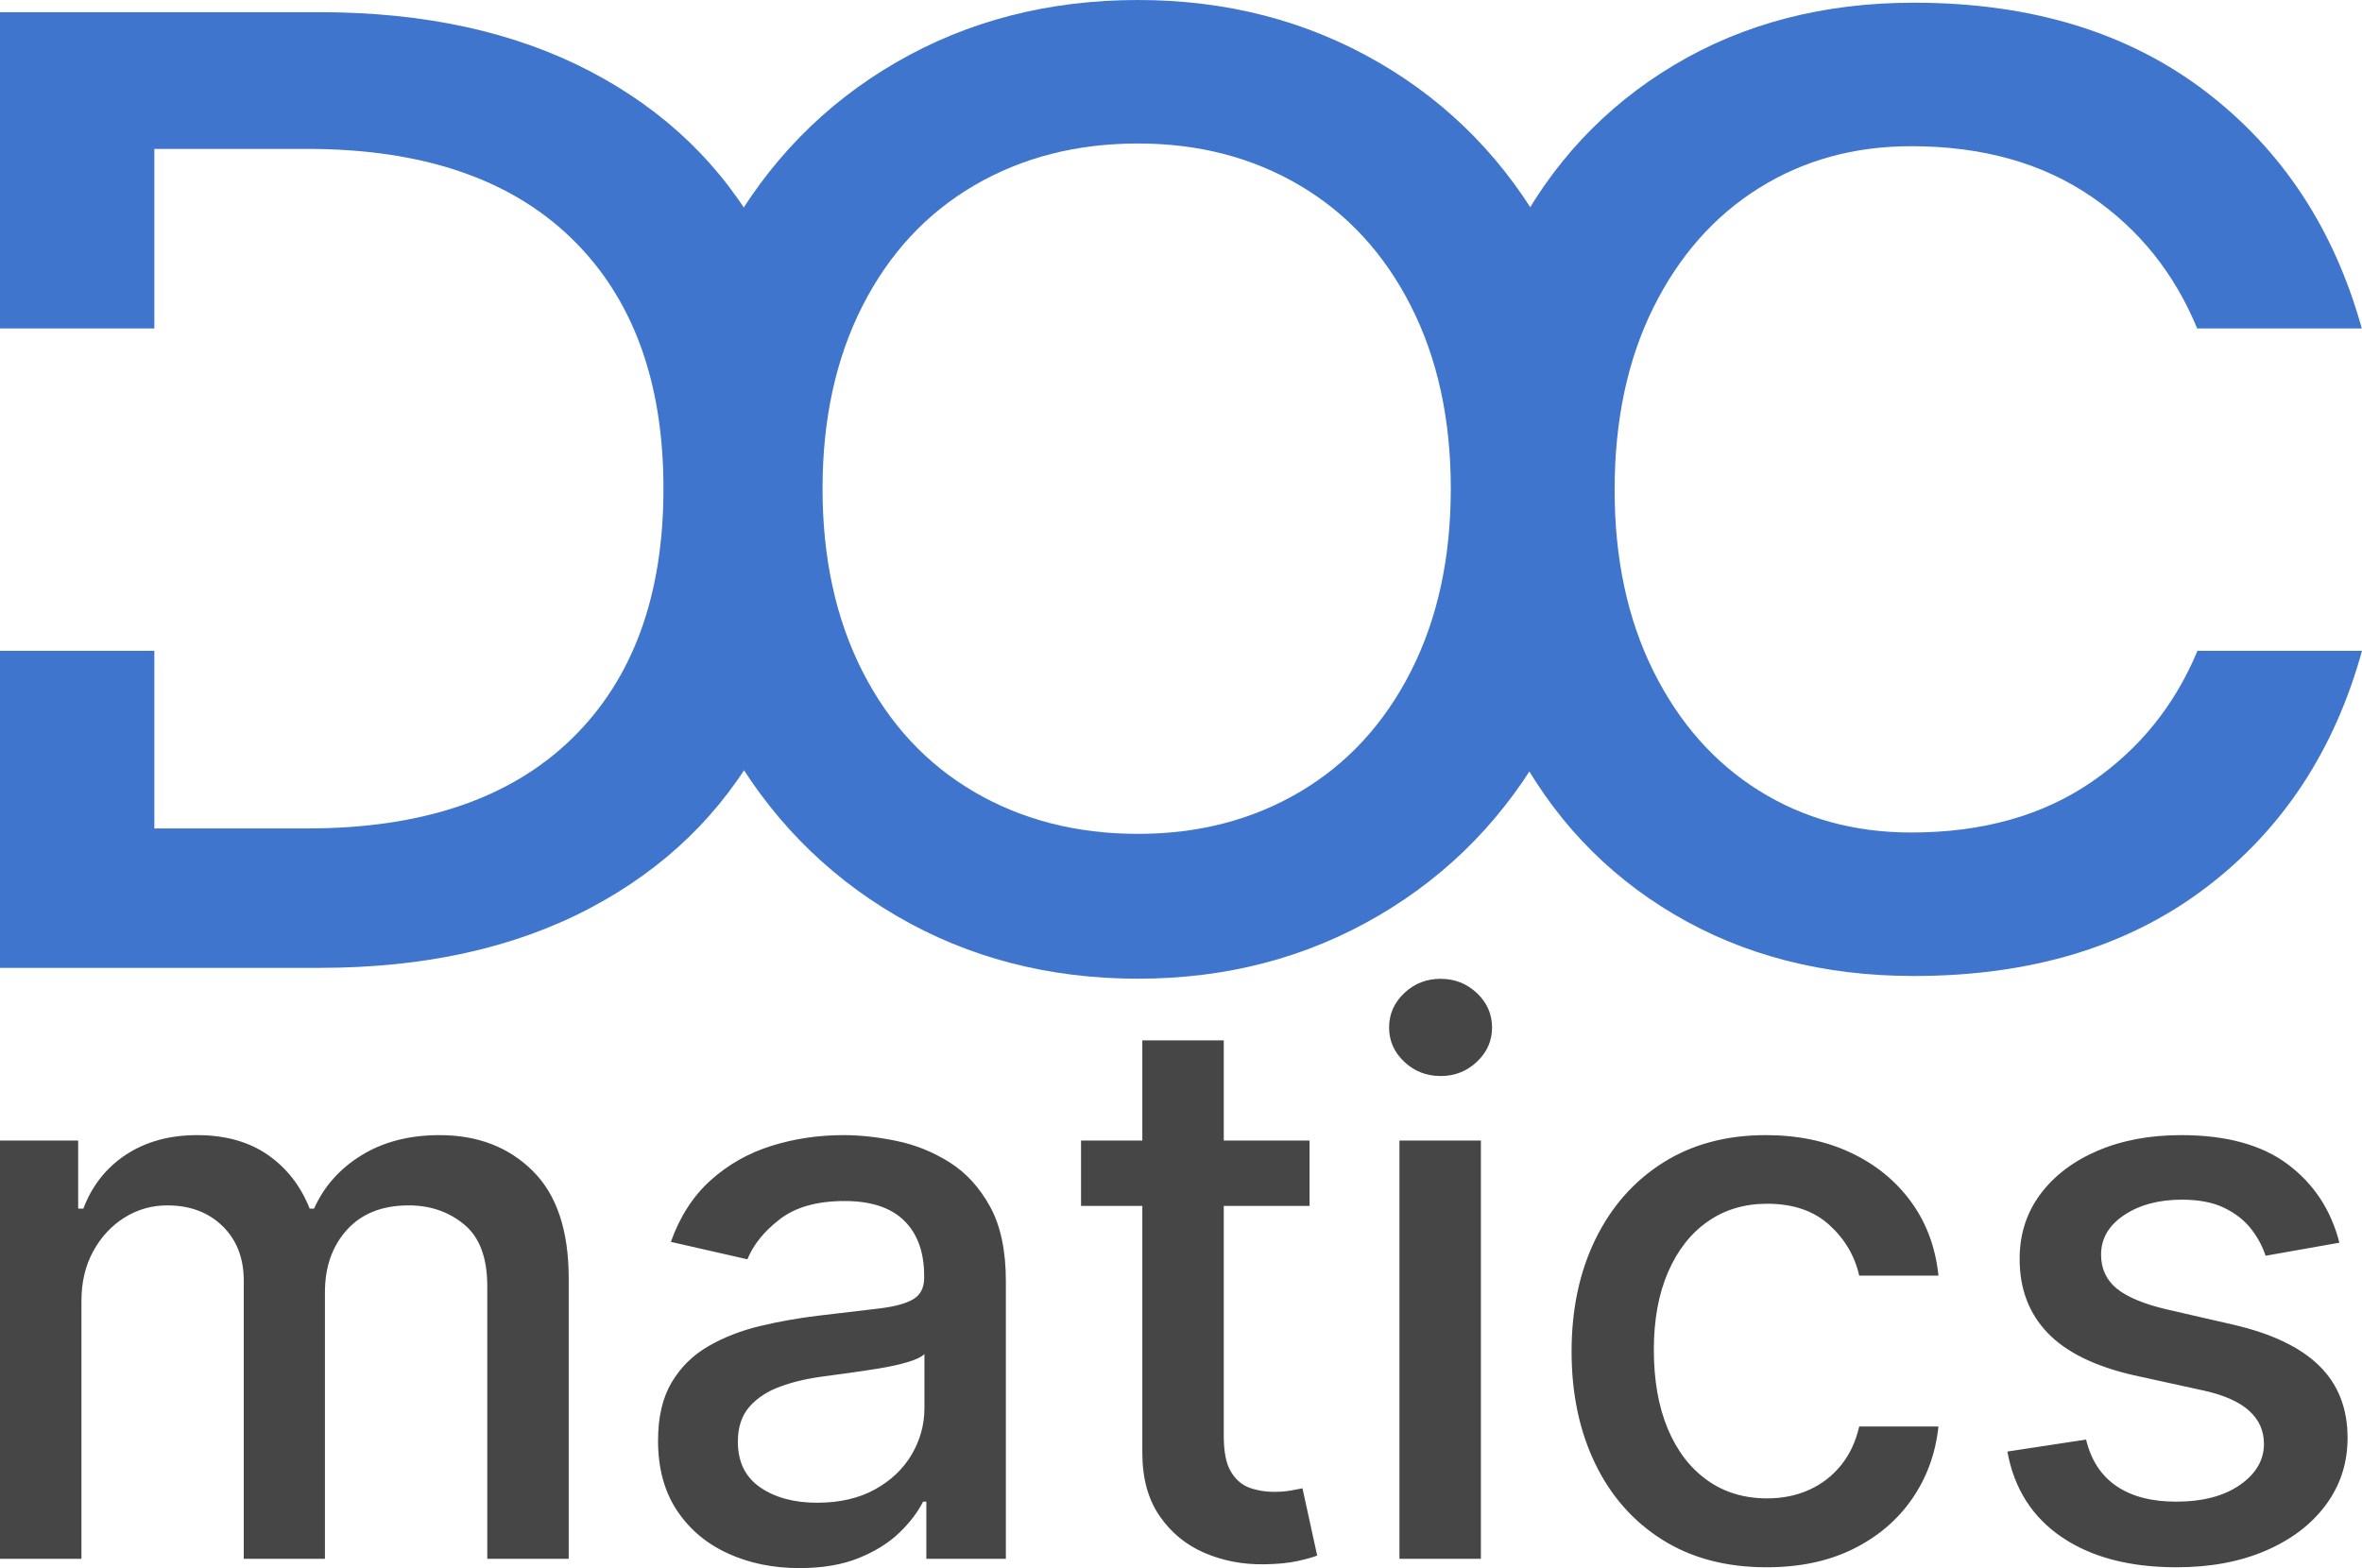
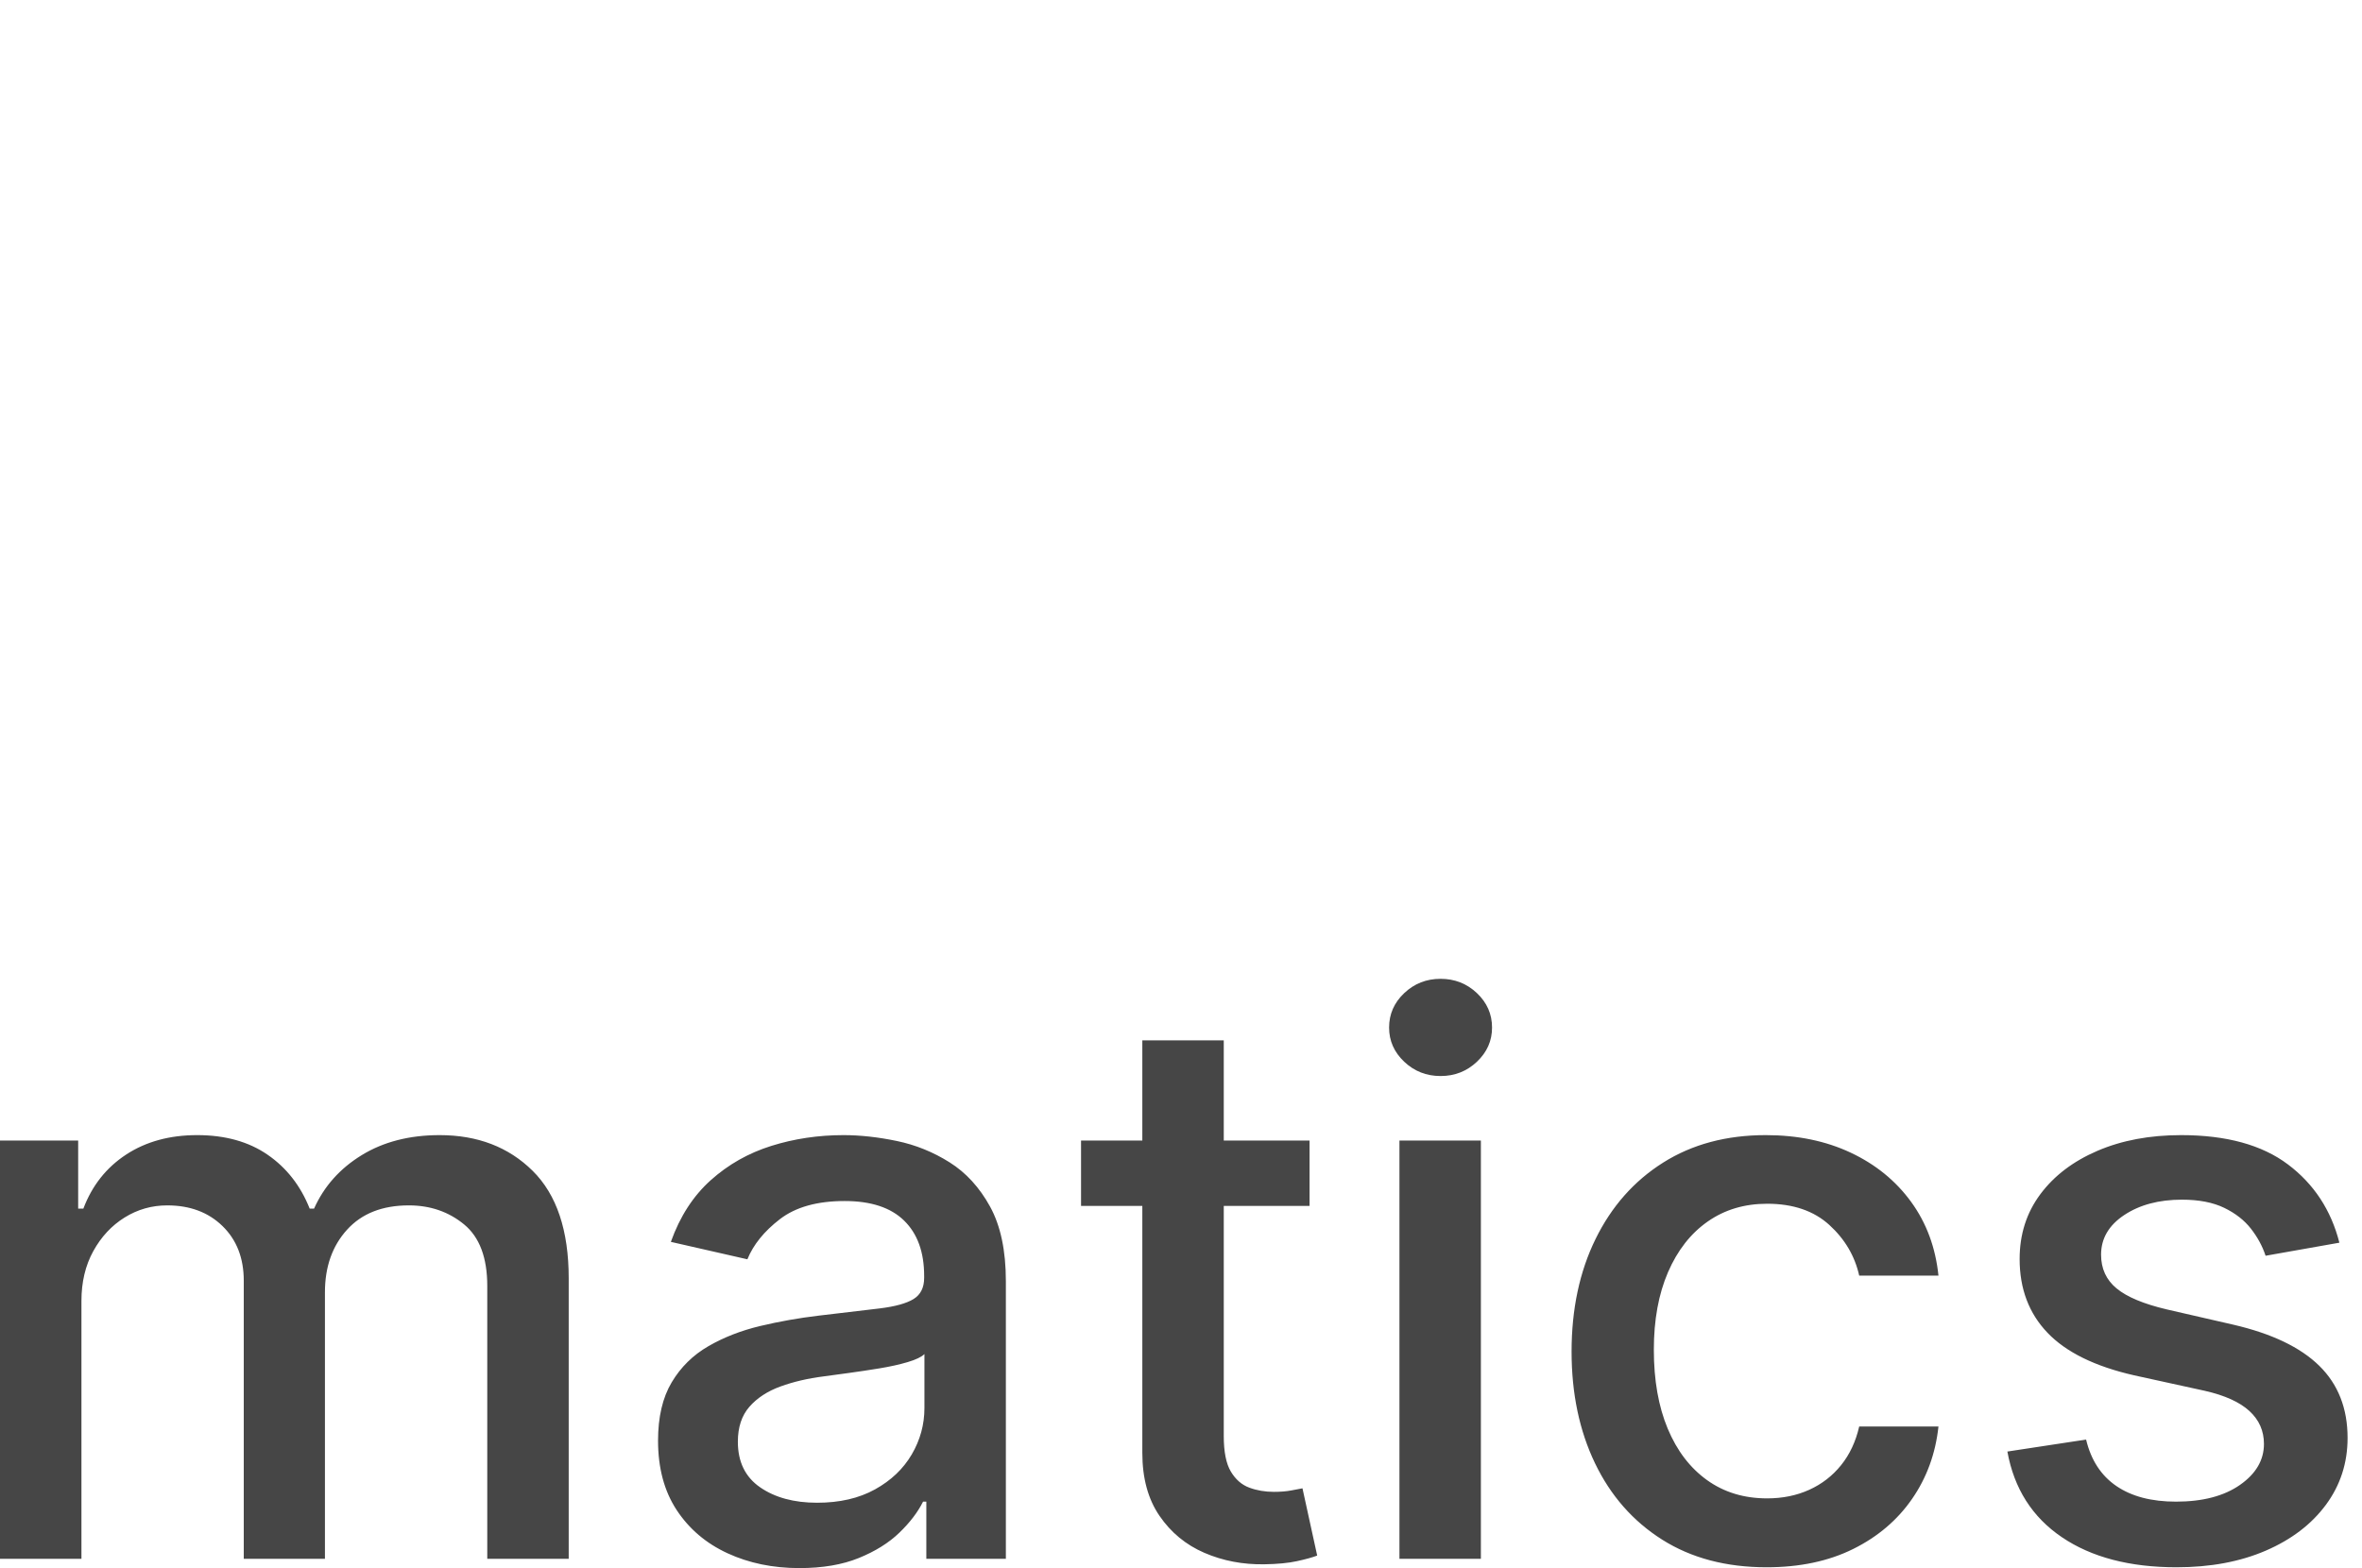
<svg xmlns="http://www.w3.org/2000/svg" style="isolation:isolate" viewBox="1.885 41.567 236.23 156.866" width="236.23pt" height="156.866pt">
  <g>
    <g>
-       <path d=" M 115.702 41.567 L 115.702 41.567 Q 128.973 41.567 139.738 47.796 L 139.738 47.796 L 139.738 47.796 Q 150.504 54.025 156.665 65.197 L 156.665 65.197 L 156.665 65.197 Q 162.826 76.369 162.826 90.452 L 162.826 90.452 L 162.826 90.452 Q 162.826 104.535 156.665 115.707 L 156.665 115.707 L 156.665 115.707 Q 150.504 126.879 139.738 133.176 L 139.738 133.176 L 139.738 133.176 Q 128.973 139.472 115.702 139.472 L 115.702 139.472 L 115.702 139.472 Q 102.296 139.472 91.53 133.176 L 91.53 133.176 L 91.53 133.176 Q 80.765 126.879 74.536 115.707 L 74.536 115.707 L 74.536 115.707 Q 68.306 104.535 68.306 90.452 L 68.306 90.452 L 68.306 90.452 Q 68.306 76.369 74.536 65.197 L 74.536 65.197 L 74.536 65.197 Q 80.765 54.025 91.53 47.796 L 91.53 47.796 L 91.53 47.796 Q 102.296 41.567 115.702 41.567 L 115.702 41.567 Z  M 115.702 55.921 L 115.702 55.921 Q 106.494 55.921 99.317 60.119 L 99.317 60.119 L 99.317 60.119 Q 92.14 64.317 88.145 72.171 L 88.145 72.171 L 88.145 72.171 Q 84.15 80.025 84.15 90.452 L 84.15 90.452 L 84.15 90.452 Q 84.15 100.879 88.145 108.733 L 88.145 108.733 L 88.145 108.733 Q 92.14 116.587 99.317 120.785 L 99.317 120.785 L 99.317 120.785 Q 106.494 124.983 115.702 124.983 L 115.702 124.983 L 115.702 124.983 Q 124.775 124.983 131.884 120.785 L 131.884 120.785 L 131.884 120.785 Q 138.993 116.587 142.988 108.733 L 142.988 108.733 L 142.988 108.733 Q 146.983 100.879 146.983 90.452 L 146.983 90.452 L 146.983 90.452 Q 146.983 80.025 142.988 72.171 L 142.988 72.171 L 142.988 72.171 Q 138.993 64.317 131.884 60.119 L 131.884 60.119 L 131.884 60.119 Q 124.775 55.921 115.702 55.921 L 115.702 55.921 Z " fill="rgb(63,117,204)" />
-       <path d=" M 238.092 74.423 Q 233.964 59.539 222.545 50.775 L 222.545 50.775 L 222.545 50.775 Q 210.899 41.838 193.295 41.838 L 193.295 41.838 L 193.295 41.838 Q 179.753 41.838 169.326 48.067 L 169.326 48.067 L 169.326 48.067 Q 158.899 54.296 153.212 65.332 L 153.212 65.332 L 153.212 65.332 Q 147.524 76.369 147.524 90.587 L 147.524 90.587 L 147.524 90.587 Q 147.524 104.806 153.212 115.842 L 153.212 115.842 L 153.212 115.842 Q 158.899 126.879 169.326 133.04 L 169.326 133.04 L 169.326 133.04 Q 179.753 139.202 193.295 139.202 L 193.295 139.202 L 193.295 139.202 Q 210.899 139.202 222.545 130.332 L 222.545 130.332 L 222.545 130.332 Q 233.996 121.61 238.115 106.67 L 221.66 106.67 Q 218.26 114.844 211.102 119.769 L 211.102 119.769 L 211.102 119.769 Q 203.722 124.848 193.024 124.848 L 193.024 124.848 L 193.024 124.848 Q 184.493 124.848 177.79 120.65 L 177.79 120.65 L 177.79 120.65 Q 171.087 116.452 167.227 108.665 L 167.227 108.665 L 167.227 108.665 Q 163.368 100.879 163.368 90.587 L 163.368 90.587 L 163.368 90.587 Q 163.368 80.16 167.227 72.374 L 167.227 72.374 L 167.227 72.374 Q 171.087 64.588 177.79 60.39 L 177.79 60.39 L 177.79 60.39 Q 184.493 56.192 193.024 56.192 L 193.024 56.192 L 193.024 56.192 Q 203.722 56.192 211.102 61.27 L 211.102 61.27 L 211.102 61.27 Q 218.229 66.174 221.63 74.423 L 238.092 74.423 Z " fill-rule="evenodd" fill="rgb(63,117,204)" />
-       <path d=" M 1.885 106.67 L 1.885 138.389 L 33.843 138.389 L 33.843 138.389 Q 49.551 138.389 60.859 132.431 L 60.859 132.431 L 60.859 132.431 Q 72.166 126.473 78.056 115.707 L 78.056 115.707 L 78.056 115.707 Q 83.947 104.941 83.947 90.452 L 83.947 90.452 L 83.947 90.452 L 83.947 90.452 Q 83.947 75.963 78.056 65.265 L 78.056 65.265 L 78.056 65.265 Q 72.166 54.567 60.859 48.676 L 60.859 48.676 L 60.859 48.676 Q 49.551 42.786 33.843 42.786 L 33.843 42.786 L 1.885 42.786 L 1.885 74.423 L 17.322 74.423 L 17.322 56.463 L 32.624 56.463 L 32.624 56.463 Q 49.822 56.463 59.03 65.4 L 59.03 65.4 L 59.03 65.4 Q 68.239 74.338 68.239 90.452 L 68.239 90.452 L 68.239 90.452 Q 68.239 106.566 59.03 115.504 L 59.03 115.504 L 59.03 115.504 Q 49.822 124.441 32.624 124.441 L 32.624 124.441 L 32.624 124.441 L 17.322 124.441 L 17.322 106.67 L 1.885 106.67 Z " fill-rule="evenodd" fill="rgb(63,117,204)" />
-     </g>
-     <path d=" M 10.03 197.507 L 1.885 197.507 L 1.885 155.665 L 9.703 155.665 L 9.703 162.475 L 10.221 162.475 L 10.221 162.475 Q 11.528 159.016 14.497 157.068 L 14.497 157.068 L 14.497 157.068 Q 17.467 155.12 21.607 155.12 L 21.607 155.12 L 21.607 155.12 Q 25.802 155.12 28.649 157.082 L 28.649 157.082 L 28.649 157.082 Q 31.496 159.043 32.858 162.475 L 32.858 162.475 L 33.293 162.475 L 33.293 162.475 Q 34.792 159.125 38.061 157.123 L 38.061 157.123 L 38.061 157.123 Q 41.329 155.12 45.851 155.12 L 45.851 155.12 L 45.851 155.12 Q 51.545 155.12 55.154 158.689 L 55.154 158.689 L 55.154 158.689 Q 58.763 162.258 58.763 169.449 L 58.763 169.449 L 58.763 197.507 L 50.618 197.507 L 50.618 170.212 L 50.618 170.212 Q 50.618 165.962 48.303 164.055 L 48.303 164.055 L 48.303 164.055 Q 45.988 162.149 42.773 162.149 L 42.773 162.149 L 42.773 162.149 Q 38.796 162.149 36.59 164.587 L 36.59 164.587 L 36.59 164.587 Q 34.383 167.025 34.383 170.838 L 34.383 170.838 L 34.383 197.507 L 26.265 197.507 L 26.265 169.694 L 26.265 169.694 Q 26.265 166.289 24.141 164.219 L 24.141 164.219 L 24.141 164.219 Q 22.016 162.149 18.611 162.149 L 18.611 162.149 L 18.611 162.149 Q 16.295 162.149 14.348 163.361 L 14.348 163.361 L 14.348 163.361 Q 12.4 164.573 11.215 166.725 L 11.215 166.725 L 11.215 166.725 Q 10.03 168.877 10.03 171.71 L 10.03 171.71 L 10.03 197.507 Z  M 81.836 198.433 L 81.836 198.433 L 81.836 198.433 Q 77.859 198.433 74.645 196.948 L 74.645 196.948 L 74.645 196.948 Q 71.43 195.464 69.564 192.631 L 69.564 192.631 L 69.564 192.631 Q 67.698 189.798 67.698 185.684 L 67.698 185.684 L 67.698 185.684 Q 67.698 182.143 69.06 179.855 L 69.06 179.855 L 69.06 179.855 Q 70.422 177.567 72.738 176.232 L 72.738 176.232 L 72.738 176.232 Q 75.053 174.897 77.913 174.216 L 77.913 174.216 L 77.913 174.216 Q 80.774 173.535 83.743 173.181 L 83.743 173.181 L 83.743 173.181 Q 87.502 172.745 89.845 172.459 L 89.845 172.459 L 89.845 172.459 Q 92.188 172.173 93.25 171.519 L 93.25 171.519 L 93.25 171.519 Q 94.312 170.866 94.312 169.395 L 94.312 169.395 L 94.312 169.204 L 94.312 169.204 Q 94.312 165.635 92.31 163.674 L 92.31 163.674 L 92.31 163.674 Q 90.308 161.713 86.358 161.713 L 86.358 161.713 L 86.358 161.713 Q 82.245 161.713 79.888 163.524 L 79.888 163.524 L 79.888 163.524 Q 77.532 165.336 76.633 167.542 L 76.633 167.542 L 68.979 165.799 L 68.979 165.799 Q 70.341 161.985 72.969 159.629 L 72.969 159.629 L 72.969 159.629 Q 75.598 157.273 79.03 156.197 L 79.03 156.197 L 79.03 156.197 Q 82.463 155.12 86.249 155.12 L 86.249 155.12 L 86.249 155.12 Q 88.755 155.12 91.575 155.706 L 91.575 155.706 L 91.575 155.706 Q 94.394 156.292 96.859 157.845 L 96.859 157.845 L 96.859 157.845 Q 99.325 159.397 100.905 162.271 L 100.905 162.271 L 100.905 162.271 Q 102.484 165.145 102.484 169.721 L 102.484 169.721 L 102.484 197.507 L 94.53 197.507 L 94.53 191.786 L 94.203 191.786 L 94.203 191.786 Q 93.413 193.366 91.833 194.892 L 91.833 194.892 L 91.833 194.892 Q 90.253 196.417 87.775 197.425 L 87.775 197.425 L 87.775 197.425 Q 85.296 198.433 81.836 198.433 Z  M 83.607 191.895 L 83.607 191.895 L 83.607 191.895 Q 86.985 191.895 89.395 190.561 L 89.395 190.561 L 89.395 190.561 Q 91.806 189.226 93.073 187.06 L 93.073 187.06 L 93.073 187.06 Q 94.34 184.894 94.34 182.416 L 94.34 182.416 L 94.34 177.022 L 94.34 177.022 Q 93.904 177.458 92.664 177.826 L 92.664 177.826 L 92.664 177.826 Q 91.425 178.193 89.845 178.452 L 89.845 178.452 L 89.845 178.452 Q 88.265 178.711 86.767 178.915 L 86.767 178.915 L 86.767 178.915 Q 85.268 179.119 84.261 179.256 L 84.261 179.256 L 84.261 179.256 Q 81.891 179.555 79.943 180.264 L 79.943 180.264 L 79.943 180.264 Q 77.995 180.972 76.837 182.293 L 76.837 182.293 L 76.837 182.293 Q 75.68 183.614 75.68 185.793 L 75.68 185.793 L 75.68 185.793 Q 75.68 188.817 77.913 190.356 L 77.913 190.356 L 77.913 190.356 Q 80.147 191.895 83.607 191.895 Z  M 110.003 155.665 L 132.858 155.665 L 132.858 162.203 L 110.003 162.203 L 110.003 155.665 Z  M 116.132 186.91 L 116.132 145.641 L 124.277 145.641 L 124.277 185.221 L 124.277 185.221 Q 124.277 187.591 124.985 188.776 L 124.985 188.776 L 124.985 188.776 Q 125.693 189.961 126.824 190.383 L 126.824 190.383 L 126.824 190.383 Q 127.954 190.806 129.289 190.806 L 129.289 190.806 L 129.289 190.806 Q 130.27 190.806 131.005 190.669 L 131.005 190.669 L 131.005 190.669 Q 131.741 190.533 132.149 190.452 L 132.149 190.452 L 133.621 197.18 L 133.621 197.18 Q 132.912 197.452 131.605 197.738 L 131.605 197.738 L 131.605 197.738 Q 130.297 198.024 128.336 198.052 L 128.336 198.052 L 128.336 198.052 Q 125.121 198.106 122.343 196.908 L 122.343 196.908 L 122.343 196.908 Q 119.564 195.709 117.848 193.203 L 117.848 193.203 L 117.848 193.203 Q 116.132 190.697 116.132 186.91 L 116.132 186.91 Z  M 149.992 197.507 L 141.847 197.507 L 141.847 155.665 L 149.992 155.665 L 149.992 197.507 Z  M 145.961 149.209 L 145.961 149.209 L 145.961 149.209 Q 143.836 149.209 142.324 147.779 L 142.324 147.779 L 142.324 147.779 Q 140.812 146.349 140.812 144.361 L 140.812 144.361 L 140.812 144.361 Q 140.812 142.345 142.324 140.915 L 142.324 140.915 L 142.324 140.915 Q 143.836 139.484 145.961 139.484 L 145.961 139.484 L 145.961 139.484 Q 148.085 139.484 149.597 140.915 L 149.597 140.915 L 149.597 140.915 Q 151.109 142.345 151.109 144.361 L 151.109 144.361 L 151.109 144.361 Q 151.109 146.349 149.597 147.779 L 149.597 147.779 L 149.597 147.779 Q 148.085 149.209 145.961 149.209 Z  M 178.567 198.351 L 178.567 198.351 L 178.567 198.351 Q 172.493 198.351 168.121 195.586 L 168.121 195.586 L 168.121 195.586 Q 163.749 192.821 161.406 187.945 L 161.406 187.945 L 161.406 187.945 Q 159.063 183.069 159.063 176.777 L 159.063 176.777 L 159.063 176.777 Q 159.063 170.402 161.46 165.513 L 161.46 165.513 L 161.46 165.513 Q 163.858 160.623 168.216 157.872 L 168.216 157.872 L 168.216 157.872 Q 172.575 155.12 178.486 155.12 L 178.486 155.12 L 178.486 155.12 Q 183.253 155.12 186.985 156.878 L 186.985 156.878 L 186.985 156.878 Q 190.717 158.635 193.019 161.794 L 193.019 161.794 L 193.019 161.794 Q 195.32 164.954 195.756 169.177 L 195.756 169.177 L 187.829 169.177 L 187.829 169.177 Q 187.175 166.235 184.846 164.11 L 184.846 164.11 L 184.846 164.11 Q 182.517 161.985 178.622 161.985 L 178.622 161.985 L 178.622 161.985 Q 175.217 161.985 172.67 163.769 L 172.67 163.769 L 172.67 163.769 Q 170.123 165.554 168.706 168.836 L 168.706 168.836 L 168.706 168.836 Q 167.29 172.119 167.29 176.586 L 167.29 176.586 L 167.29 176.586 Q 167.29 181.162 168.679 184.486 L 168.679 184.486 L 168.679 184.486 Q 170.068 187.809 172.615 189.634 L 172.615 189.634 L 172.615 189.634 Q 175.162 191.459 178.622 191.459 L 178.622 191.459 L 178.622 191.459 Q 180.937 191.459 182.831 190.601 L 182.831 190.601 L 182.831 190.601 Q 184.724 189.743 186.018 188.136 L 186.018 188.136 L 186.018 188.136 Q 187.312 186.529 187.829 184.268 L 187.829 184.268 L 195.756 184.268 L 195.756 184.268 Q 195.32 188.327 193.114 191.514 L 193.114 191.514 L 193.114 191.514 Q 190.907 194.701 187.216 196.526 L 187.216 196.526 L 187.216 196.526 Q 183.525 198.351 178.567 198.351 Z  M 235.854 165.881 L 235.854 165.881 L 228.472 167.188 L 228.472 167.188 Q 228.009 165.772 227.015 164.491 L 227.015 164.491 L 227.015 164.491 Q 226.021 163.211 224.332 162.394 L 224.332 162.394 L 224.332 162.394 Q 222.643 161.577 220.109 161.577 L 220.109 161.577 L 220.109 161.577 Q 216.65 161.577 214.334 163.116 L 214.334 163.116 L 214.334 163.116 Q 212.019 164.655 212.019 167.079 L 212.019 167.079 L 212.019 167.079 Q 212.019 169.177 213.572 170.457 L 213.572 170.457 L 213.572 170.457 Q 215.124 171.737 218.584 172.554 L 218.584 172.554 L 225.231 174.08 L 225.231 174.08 Q 231.006 175.415 233.839 178.193 L 233.839 178.193 L 233.839 178.193 Q 236.672 180.972 236.672 185.412 L 236.672 185.412 L 236.672 185.412 Q 236.672 189.171 234.506 192.1 L 234.506 192.1 L 234.506 192.1 Q 232.34 195.028 228.486 196.69 L 228.486 196.69 L 228.486 196.69 Q 224.631 198.351 219.565 198.351 L 219.565 198.351 L 219.565 198.351 Q 212.536 198.351 208.096 195.341 L 208.096 195.341 L 208.096 195.341 Q 203.656 192.331 202.648 186.774 L 202.648 186.774 L 210.521 185.575 L 210.521 185.575 Q 211.256 188.654 213.544 190.22 L 213.544 190.22 L 213.544 190.22 Q 215.833 191.786 219.51 191.786 L 219.51 191.786 L 219.51 191.786 Q 223.514 191.786 225.912 190.111 L 225.912 190.111 L 225.912 190.111 Q 228.309 188.436 228.309 186.011 L 228.309 186.011 L 228.309 186.011 Q 228.309 184.05 226.851 182.715 L 226.851 182.715 L 226.851 182.715 Q 225.394 181.38 222.397 180.699 L 222.397 180.699 L 215.315 179.147 L 215.315 179.147 Q 209.458 177.812 206.666 174.897 L 206.666 174.897 L 206.666 174.897 Q 203.874 171.982 203.874 167.515 L 203.874 167.515 L 203.874 167.515 Q 203.874 163.81 205.944 161.032 L 205.944 161.032 L 205.944 161.032 Q 208.014 158.253 211.665 156.687 L 211.665 156.687 L 211.665 156.687 Q 215.315 155.12 220.028 155.12 L 220.028 155.12 L 220.028 155.12 Q 226.811 155.12 230.706 158.049 L 230.706 158.049 L 230.706 158.049 Q 234.601 160.977 235.854 165.881 Z " fill="rgb(70,70,70)" />
+       </g>
+     <path d=" M 10.03 197.507 L 1.885 197.507 L 1.885 155.665 L 9.703 155.665 L 9.703 162.475 L 10.221 162.475 L 10.221 162.475 Q 11.528 159.016 14.497 157.068 L 14.497 157.068 L 14.497 157.068 Q 17.467 155.12 21.607 155.12 L 21.607 155.12 L 21.607 155.12 Q 25.802 155.12 28.649 157.082 L 28.649 157.082 L 28.649 157.082 Q 31.496 159.043 32.858 162.475 L 32.858 162.475 L 33.293 162.475 L 33.293 162.475 Q 34.792 159.125 38.061 157.123 L 38.061 157.123 L 38.061 157.123 Q 41.329 155.12 45.851 155.12 L 45.851 155.12 L 45.851 155.12 Q 51.545 155.12 55.154 158.689 L 55.154 158.689 L 55.154 158.689 Q 58.763 162.258 58.763 169.449 L 58.763 169.449 L 58.763 197.507 L 50.618 197.507 L 50.618 170.212 L 50.618 170.212 Q 50.618 165.962 48.303 164.055 L 48.303 164.055 L 48.303 164.055 Q 45.988 162.149 42.773 162.149 L 42.773 162.149 L 42.773 162.149 Q 38.796 162.149 36.59 164.587 L 36.59 164.587 L 36.59 164.587 Q 34.383 167.025 34.383 170.838 L 34.383 170.838 L 34.383 197.507 L 26.265 197.507 L 26.265 169.694 L 26.265 169.694 Q 26.265 166.289 24.141 164.219 L 24.141 164.219 L 24.141 164.219 Q 22.016 162.149 18.611 162.149 L 18.611 162.149 L 18.611 162.149 Q 16.295 162.149 14.348 163.361 L 14.348 163.361 L 14.348 163.361 Q 12.4 164.573 11.215 166.725 L 11.215 166.725 L 11.215 166.725 Q 10.03 168.877 10.03 171.71 L 10.03 171.71 L 10.03 197.507 Z  M 81.836 198.433 L 81.836 198.433 L 81.836 198.433 Q 77.859 198.433 74.645 196.948 L 74.645 196.948 L 74.645 196.948 Q 71.43 195.464 69.564 192.631 L 69.564 192.631 L 69.564 192.631 Q 67.698 189.798 67.698 185.684 L 67.698 185.684 L 67.698 185.684 Q 67.698 182.143 69.06 179.855 L 69.06 179.855 L 69.06 179.855 Q 70.422 177.567 72.738 176.232 L 72.738 176.232 L 72.738 176.232 Q 75.053 174.897 77.913 174.216 L 77.913 174.216 L 77.913 174.216 Q 80.774 173.535 83.743 173.181 L 83.743 173.181 L 83.743 173.181 Q 87.502 172.745 89.845 172.459 L 89.845 172.459 L 89.845 172.459 Q 92.188 172.173 93.25 171.519 L 93.25 171.519 L 93.25 171.519 Q 94.312 170.866 94.312 169.395 L 94.312 169.395 L 94.312 169.204 L 94.312 169.204 Q 94.312 165.635 92.31 163.674 L 92.31 163.674 L 92.31 163.674 Q 90.308 161.713 86.358 161.713 L 86.358 161.713 L 86.358 161.713 Q 82.245 161.713 79.888 163.524 L 79.888 163.524 L 79.888 163.524 Q 77.532 165.336 76.633 167.542 L 76.633 167.542 L 68.979 165.799 L 68.979 165.799 Q 70.341 161.985 72.969 159.629 L 72.969 159.629 L 72.969 159.629 Q 75.598 157.273 79.03 156.197 L 79.03 156.197 L 79.03 156.197 Q 82.463 155.12 86.249 155.12 L 86.249 155.12 L 86.249 155.12 Q 88.755 155.12 91.575 155.706 L 91.575 155.706 L 91.575 155.706 Q 94.394 156.292 96.859 157.845 L 96.859 157.845 L 96.859 157.845 Q 99.325 159.397 100.905 162.271 L 100.905 162.271 L 100.905 162.271 Q 102.484 165.145 102.484 169.721 L 102.484 169.721 L 102.484 197.507 L 94.53 197.507 L 94.53 191.786 L 94.203 191.786 L 94.203 191.786 Q 93.413 193.366 91.833 194.892 L 91.833 194.892 L 91.833 194.892 Q 90.253 196.417 87.775 197.425 L 87.775 197.425 L 87.775 197.425 Q 85.296 198.433 81.836 198.433 Z  M 83.607 191.895 L 83.607 191.895 L 83.607 191.895 Q 86.985 191.895 89.395 190.561 L 89.395 190.561 L 89.395 190.561 Q 91.806 189.226 93.073 187.06 L 93.073 187.06 L 93.073 187.06 Q 94.34 184.894 94.34 182.416 L 94.34 182.416 L 94.34 177.022 L 94.34 177.022 Q 93.904 177.458 92.664 177.826 L 92.664 177.826 L 92.664 177.826 Q 91.425 178.193 89.845 178.452 L 89.845 178.452 L 89.845 178.452 Q 88.265 178.711 86.767 178.915 L 86.767 178.915 L 86.767 178.915 Q 85.268 179.119 84.261 179.256 L 84.261 179.256 L 84.261 179.256 Q 81.891 179.555 79.943 180.264 L 79.943 180.264 L 79.943 180.264 Q 77.995 180.972 76.837 182.293 L 76.837 182.293 L 76.837 182.293 Q 75.68 183.614 75.68 185.793 L 75.68 185.793 L 75.68 185.793 Q 75.68 188.817 77.913 190.356 L 77.913 190.356 L 77.913 190.356 Q 80.147 191.895 83.607 191.895 Z  M 110.003 155.665 L 132.858 155.665 L 132.858 162.203 L 110.003 162.203 L 110.003 155.665 Z  M 116.132 186.91 L 116.132 145.641 L 124.277 145.641 L 124.277 185.221 L 124.277 185.221 Q 124.277 187.591 124.985 188.776 L 124.985 188.776 L 124.985 188.776 Q 125.693 189.961 126.824 190.383 L 126.824 190.383 L 126.824 190.383 Q 127.954 190.806 129.289 190.806 L 129.289 190.806 L 129.289 190.806 Q 130.27 190.806 131.005 190.669 L 131.005 190.669 L 131.005 190.669 Q 131.741 190.533 132.149 190.452 L 132.149 190.452 L 133.621 197.18 L 133.621 197.18 Q 132.912 197.452 131.605 197.738 L 131.605 197.738 L 131.605 197.738 Q 130.297 198.024 128.336 198.052 L 128.336 198.052 L 128.336 198.052 Q 125.121 198.106 122.343 196.908 L 122.343 196.908 L 122.343 196.908 Q 119.564 195.709 117.848 193.203 L 117.848 193.203 L 117.848 193.203 Q 116.132 190.697 116.132 186.91 L 116.132 186.91 Z  M 149.992 197.507 L 141.847 197.507 L 141.847 155.665 L 149.992 155.665 L 149.992 197.507 Z  M 145.961 149.209 L 145.961 149.209 L 145.961 149.209 Q 143.836 149.209 142.324 147.779 L 142.324 147.779 L 142.324 147.779 Q 140.812 146.349 140.812 144.361 L 140.812 144.361 L 140.812 144.361 Q 140.812 142.345 142.324 140.915 L 142.324 140.915 L 142.324 140.915 Q 143.836 139.484 145.961 139.484 L 145.961 139.484 L 145.961 139.484 Q 148.085 139.484 149.597 140.915 L 149.597 140.915 L 149.597 140.915 Q 151.109 142.345 151.109 144.361 L 151.109 144.361 L 151.109 144.361 Q 151.109 146.349 149.597 147.779 L 149.597 147.779 L 149.597 147.779 Q 148.085 149.209 145.961 149.209 Z  M 178.567 198.351 L 178.567 198.351 L 178.567 198.351 Q 172.493 198.351 168.121 195.586 L 168.121 195.586 L 168.121 195.586 Q 163.749 192.821 161.406 187.945 L 161.406 187.945 L 161.406 187.945 Q 159.063 183.069 159.063 176.777 L 159.063 176.777 L 159.063 176.777 Q 159.063 170.402 161.46 165.513 L 161.46 165.513 L 161.46 165.513 Q 163.858 160.623 168.216 157.872 L 168.216 157.872 L 168.216 157.872 Q 172.575 155.12 178.486 155.12 L 178.486 155.12 L 178.486 155.12 Q 183.253 155.12 186.985 156.878 L 186.985 156.878 L 186.985 156.878 Q 190.717 158.635 193.019 161.794 L 193.019 161.794 L 193.019 161.794 Q 195.32 164.954 195.756 169.177 L 195.756 169.177 L 187.829 169.177 L 187.829 169.177 Q 187.175 166.235 184.846 164.11 L 184.846 164.11 L 184.846 164.11 Q 182.517 161.985 178.622 161.985 L 178.622 161.985 L 178.622 161.985 Q 175.217 161.985 172.67 163.769 L 172.67 163.769 L 172.67 163.769 Q 170.123 165.554 168.706 168.836 L 168.706 168.836 L 168.706 168.836 Q 167.29 172.119 167.29 176.586 L 167.29 176.586 L 167.29 176.586 Q 167.29 181.162 168.679 184.486 L 168.679 184.486 L 168.679 184.486 Q 170.068 187.809 172.615 189.634 L 172.615 189.634 L 172.615 189.634 Q 175.162 191.459 178.622 191.459 L 178.622 191.459 L 178.622 191.459 Q 180.937 191.459 182.831 190.601 L 182.831 190.601 L 182.831 190.601 Q 184.724 189.743 186.018 188.136 L 186.018 188.136 L 186.018 188.136 Q 187.312 186.529 187.829 184.268 L 187.829 184.268 L 195.756 184.268 L 195.756 184.268 Q 195.32 188.327 193.114 191.514 L 193.114 191.514 L 193.114 191.514 Q 190.907 194.701 187.216 196.526 L 187.216 196.526 L 187.216 196.526 Q 183.525 198.351 178.567 198.351 Z  M 235.854 165.881 L 235.854 165.881 L 228.472 167.188 L 228.472 167.188 Q 228.009 165.772 227.015 164.491 L 227.015 164.491 L 227.015 164.491 Q 226.021 163.211 224.332 162.394 L 224.332 162.394 L 224.332 162.394 Q 222.643 161.577 220.109 161.577 L 220.109 161.577 L 220.109 161.577 Q 216.65 161.577 214.334 163.116 L 214.334 163.116 L 214.334 163.116 Q 212.019 164.655 212.019 167.079 L 212.019 167.079 L 212.019 167.079 Q 212.019 169.177 213.572 170.457 L 213.572 170.457 L 213.572 170.457 Q 215.124 171.737 218.584 172.554 L 218.584 172.554 L 225.231 174.08 L 225.231 174.08 Q 231.006 175.415 233.839 178.193 L 233.839 178.193 L 233.839 178.193 Q 236.672 180.972 236.672 185.412 L 236.672 185.412 L 236.672 185.412 Q 236.672 189.171 234.506 192.1 L 234.506 192.1 L 234.506 192.1 Q 232.34 195.028 228.486 196.69 L 228.486 196.69 L 228.486 196.69 Q 224.631 198.351 219.565 198.351 L 219.565 198.351 L 219.565 198.351 Q 212.536 198.351 208.096 195.341 L 208.096 195.341 L 208.096 195.341 Q 203.656 192.331 202.648 186.774 L 202.648 186.774 L 210.521 185.575 L 210.521 185.575 Q 211.256 188.654 213.544 190.22 L 213.544 190.22 L 213.544 190.22 Q 215.833 191.786 219.51 191.786 L 219.51 191.786 L 219.51 191.786 Q 223.514 191.786 225.912 190.111 L 225.912 190.111 L 225.912 190.111 Q 228.309 188.436 228.309 186.011 L 228.309 186.011 L 228.309 186.011 Q 228.309 184.05 226.851 182.715 L 226.851 182.715 L 226.851 182.715 Q 225.394 181.38 222.397 180.699 L 222.397 180.699 L 215.315 179.147 L 215.315 179.147 Q 209.458 177.812 206.666 174.897 L 206.666 174.897 L 206.666 174.897 Q 203.874 171.982 203.874 167.515 L 203.874 167.515 L 203.874 167.515 Q 203.874 163.81 205.944 161.032 L 205.944 161.032 Q 208.014 158.253 211.665 156.687 L 211.665 156.687 L 211.665 156.687 Q 215.315 155.12 220.028 155.12 L 220.028 155.12 L 220.028 155.12 Q 226.811 155.12 230.706 158.049 L 230.706 158.049 L 230.706 158.049 Q 234.601 160.977 235.854 165.881 Z " fill="rgb(70,70,70)" />
  </g>
</svg>